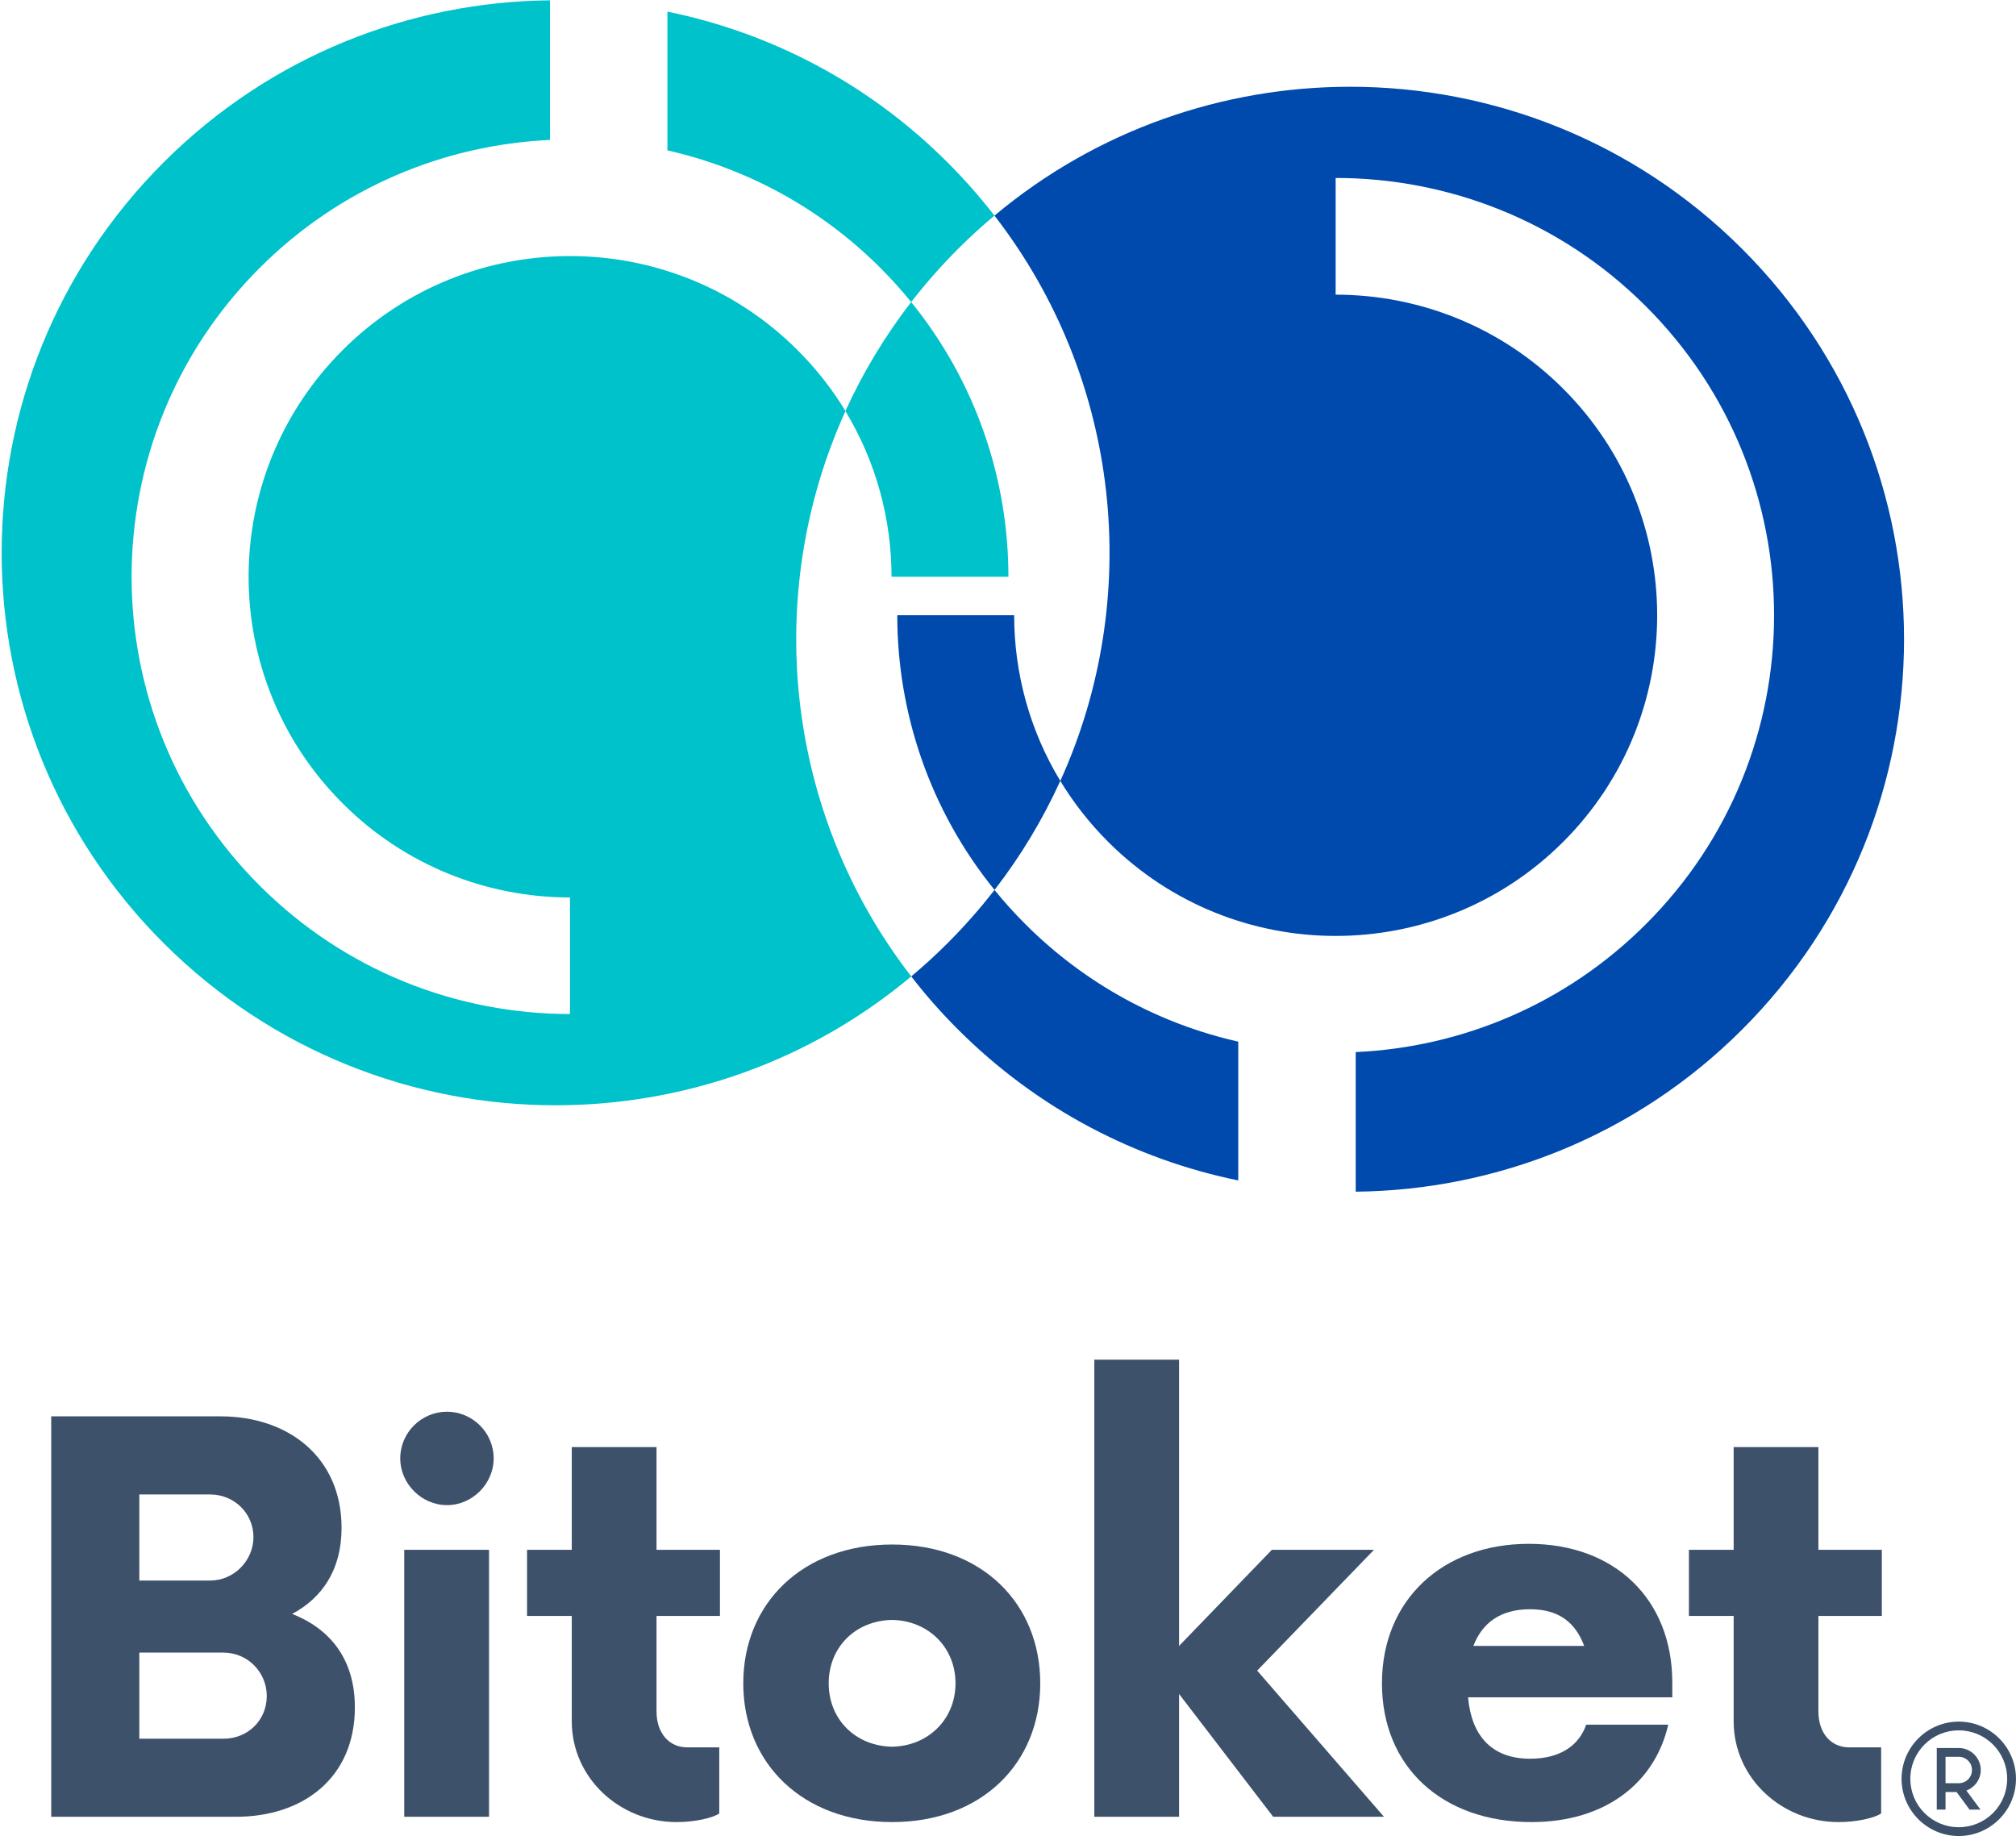
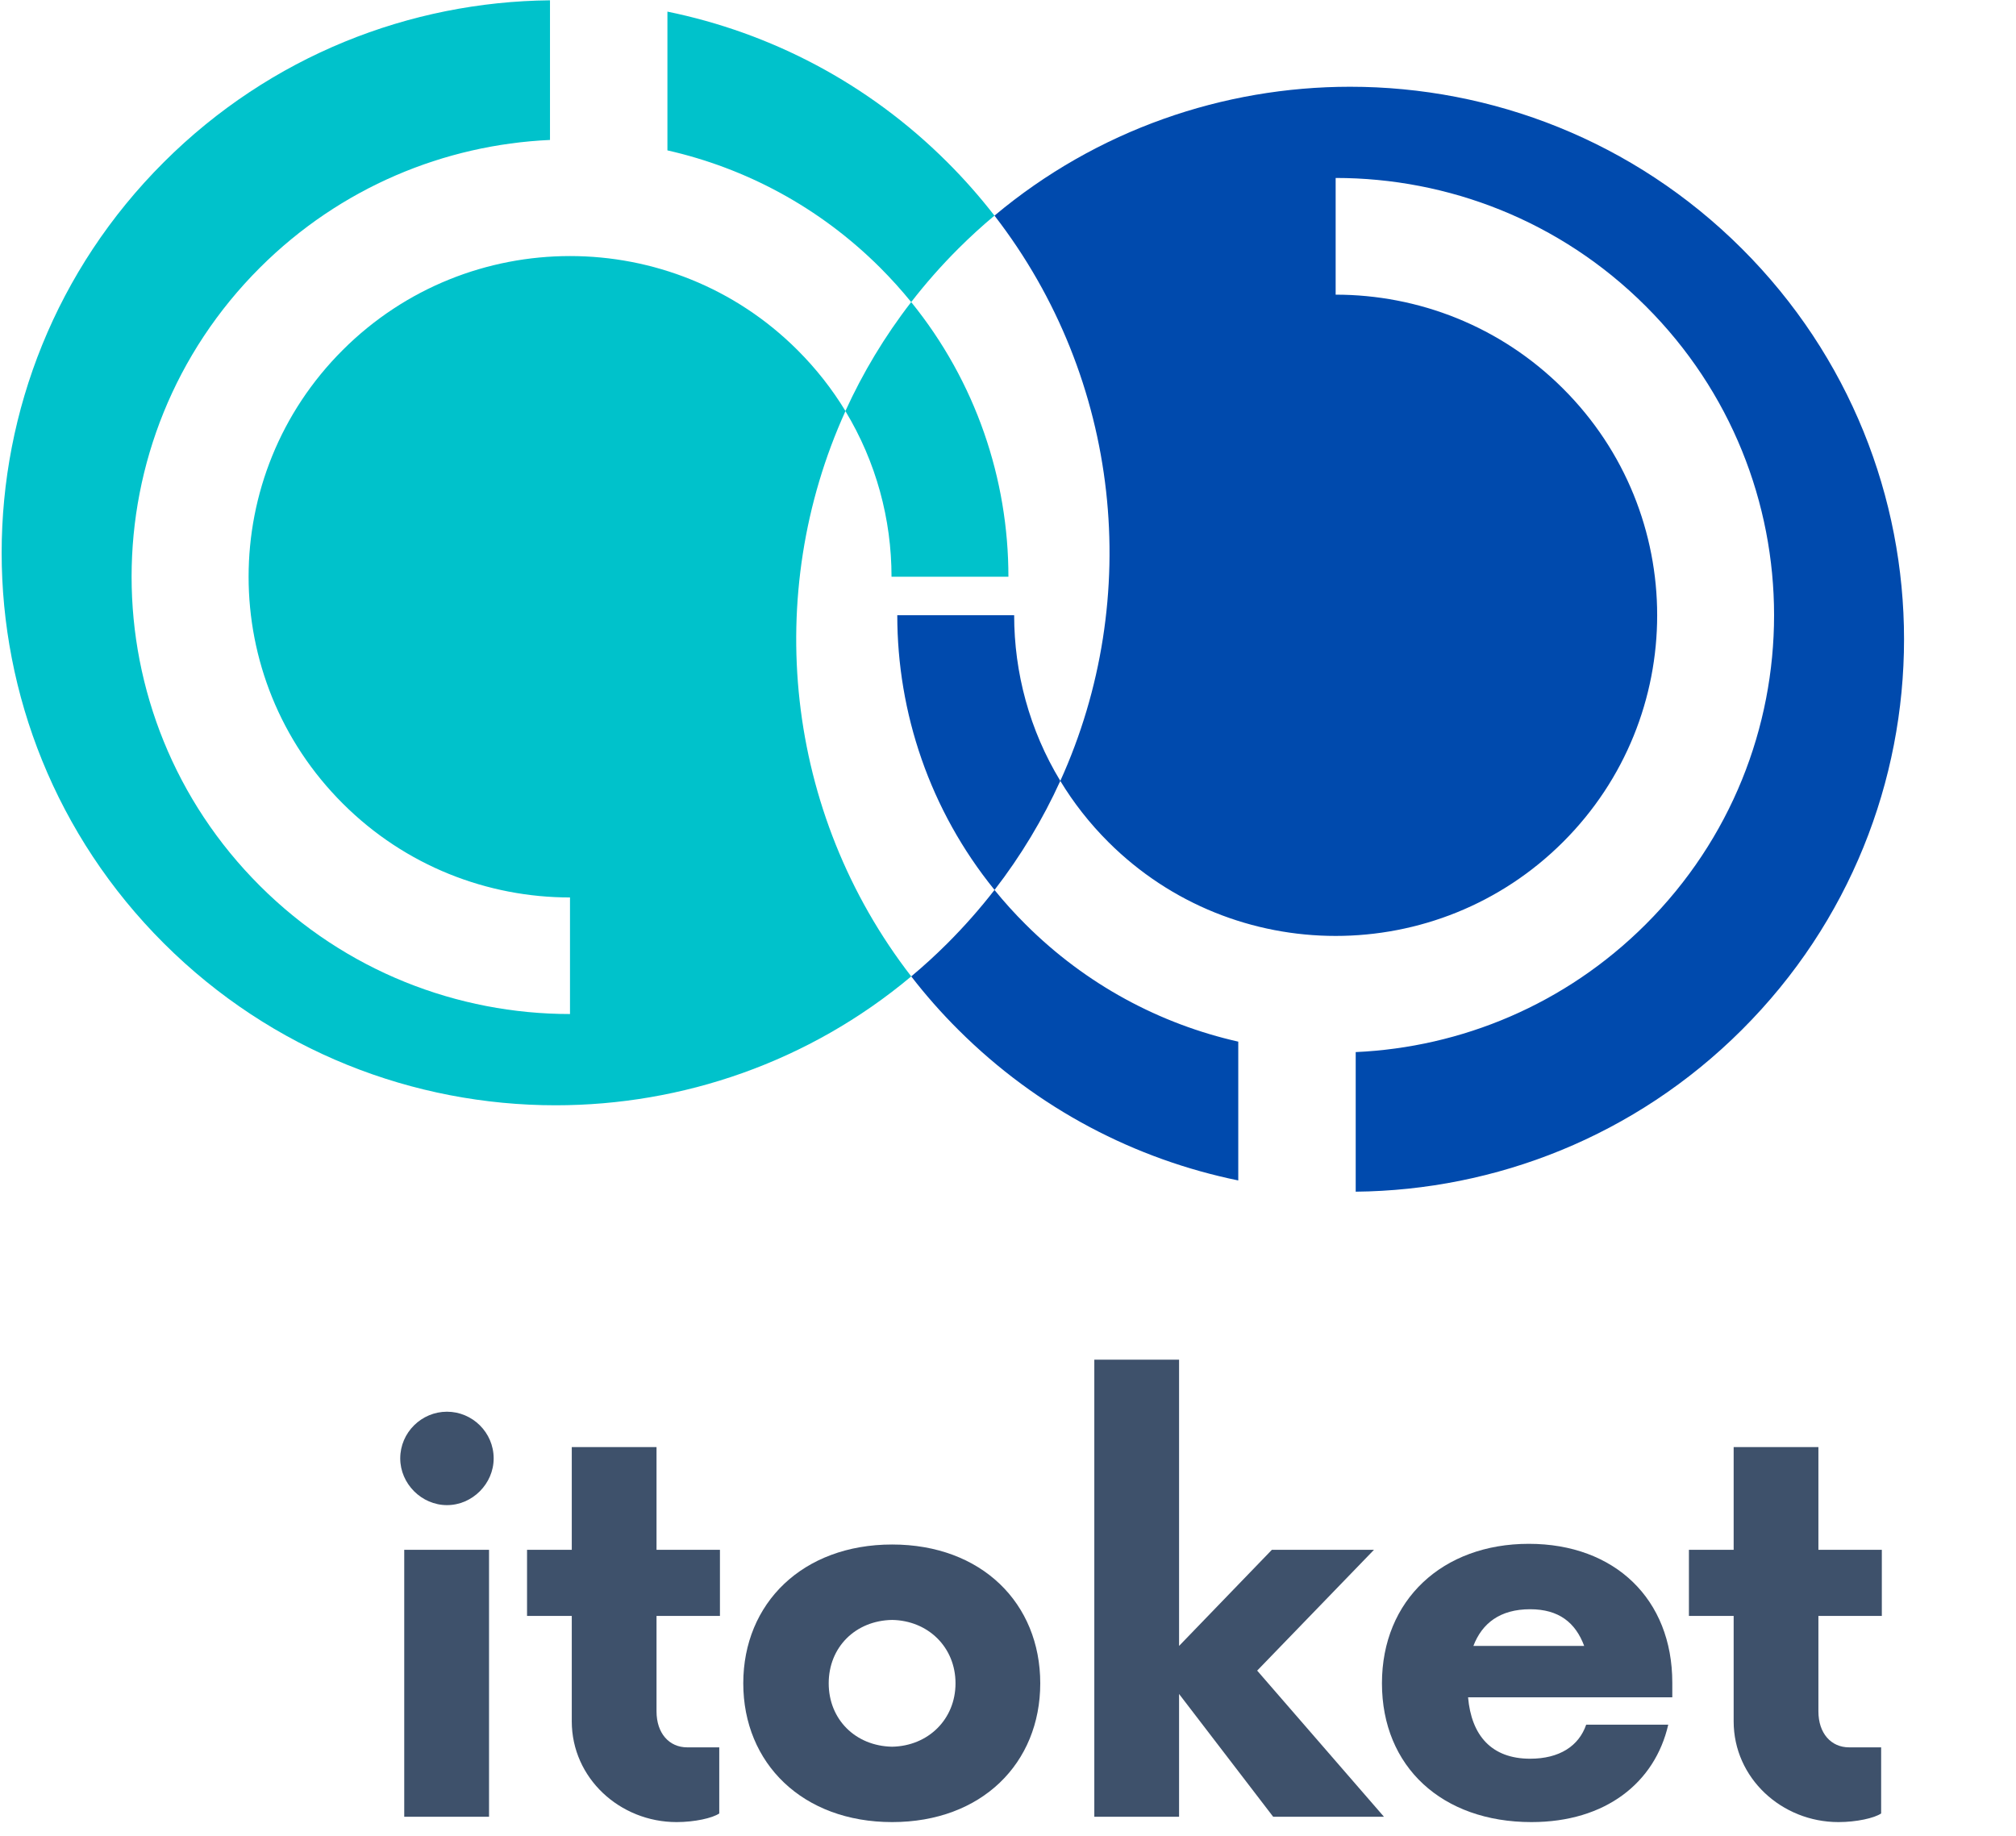
<svg xmlns="http://www.w3.org/2000/svg" preserveAspectRatio="xMidYMid meet" viewBox="100 109.96 185.01 168.51">
  <defs>
    <g />
    <clipPath id="id1">
      <path d="M 182 117 L 275 117 L 275 219.418 L 182 219.418 Z M 182 117 " clip-rule="nonzero" />
    </clipPath>
    <clipPath id="id2">
      <path d="M 100 109.961 L 193 109.961 L 193 212 L 100 212 Z M 100 109.961 " clip-rule="nonzero" />
    </clipPath>
    <clipPath id="id3">
      <path d="M 274.508 267.969 L 285.008 267.969 L 285.008 278.469 L 274.508 278.469 Z M 274.508 267.969 " clip-rule="nonzero" />
    </clipPath>
  </defs>
  <g clip-path="url(#id1)">
    <path fill="rgb(0%, 29.019%, 67.839%)" d="M 191.266 191.641 C 192.152 192.734 193.102 193.789 194.125 194.805 C 199.691 200.359 206.484 203.945 213.637 205.562 L 213.637 218.301 C 204.227 216.371 195.258 211.77 187.957 204.484 C 186.387 202.922 184.945 201.281 183.625 199.574 C 184.762 198.625 185.867 197.613 186.938 196.547 C 188.5 194.984 189.945 193.344 191.266 191.641 M 223.898 117.922 C 212.293 117.922 200.68 121.863 191.266 129.75 C 202.906 144.789 204.922 164.855 197.305 181.633 C 198.516 183.629 199.984 185.516 201.715 187.242 C 207.473 192.988 215.027 195.859 222.574 195.859 C 230.125 195.859 237.68 192.988 243.438 187.242 C 254.961 175.746 254.961 157.113 243.438 145.621 C 237.68 139.875 230.125 137.004 222.574 137.004 L 222.574 126.293 C 232.871 126.293 243.168 130.207 251.02 138.047 C 266.738 153.719 266.738 179.133 251.02 194.805 C 243.637 202.176 234.086 206.082 224.414 206.52 L 224.414 219.332 C 237.25 219.203 250.055 214.254 259.844 204.484 C 279.699 184.684 279.699 152.578 259.844 132.773 C 249.918 122.871 236.91 117.922 223.898 117.922 M 193.07 166.426 L 182.344 166.426 C 182.344 175.363 185.32 184.305 191.27 191.637 C 193.699 188.496 195.711 185.133 197.305 181.629 C 194.48 176.973 193.07 171.699 193.07 166.426 " fill-opacity="1" fill-rule="nonzero" />
  </g>
  <g clip-path="url(#id2)">
    <path fill="rgb(0%, 76.079%, 79.61%)" d="M 183.621 137.684 C 189.57 145.02 192.543 153.957 192.543 162.891 L 181.816 162.891 C 181.816 157.621 180.406 152.352 177.582 147.688 C 179.176 144.188 181.188 140.824 183.621 137.684 M 161.25 111.027 L 161.25 123.762 C 168.402 125.379 175.195 128.965 180.762 134.516 C 181.781 135.535 182.734 136.594 183.621 137.684 C 184.941 135.98 186.387 134.336 187.953 132.773 C 189.02 131.711 190.125 130.695 191.262 129.75 C 189.941 128.047 188.5 126.406 186.93 124.84 C 179.633 117.555 170.66 112.949 161.25 111.027 M 150.473 109.988 C 137.633 110.117 124.832 115.066 115.043 124.836 C 95.188 144.637 95.188 176.742 115.043 196.547 C 124.969 206.449 137.977 211.402 150.988 211.402 C 162.598 211.402 174.207 207.465 183.625 199.574 C 171.984 184.535 169.969 164.469 177.59 147.688 C 176.379 145.691 174.91 143.809 173.18 142.082 C 167.418 136.332 159.867 133.461 152.316 133.461 C 144.766 133.461 137.215 136.332 131.457 142.082 C 119.934 153.574 119.934 172.211 131.457 183.707 C 137.207 189.453 144.758 192.328 152.309 192.328 L 152.309 203.027 C 142.016 203.027 131.715 199.109 123.863 191.273 C 108.148 175.602 108.148 150.191 123.863 134.516 C 131.25 127.148 140.801 123.242 150.473 122.805 L 150.473 109.988 " fill-opacity="1" fill-rule="nonzero" />
  </g>
  <g clip-path="url(#id3)">
-     <path fill="rgb(24.309%, 31.76%, 41.959%)" d="M 279.758 267.969 C 276.863 267.969 274.508 270.324 274.508 273.219 C 274.508 276.109 276.863 278.469 279.758 278.469 C 282.648 278.469 285.008 276.109 285.008 273.219 C 285.008 270.324 282.648 267.969 279.758 267.969 Z M 279.758 268.773 C 282.215 268.773 284.199 270.758 284.199 273.219 C 284.199 275.676 282.215 277.66 279.758 277.66 C 277.297 277.66 275.312 275.676 275.312 273.219 C 275.312 270.758 277.297 268.773 279.758 268.773 Z M 277.738 270.391 L 277.738 276.043 L 278.543 276.043 L 278.543 274.43 L 279.555 274.43 L 280.746 276.043 L 281.75 276.043 L 280.457 274.297 C 281.223 274.008 281.777 273.273 281.777 272.41 C 281.777 271.301 280.867 270.391 279.758 270.391 Z M 278.543 271.199 L 279.758 271.199 C 280.43 271.199 280.969 271.734 280.969 272.41 C 280.969 273.086 280.43 273.621 279.758 273.621 L 278.543 273.621 Z M 278.543 271.199 " fill-opacity="1" fill-rule="nonzero" />
-   </g>
+     </g>
  <g fill="rgb(24.309%, 31.76%, 41.959%)" fill-opacity="1">
    <g transform="translate(101.087, 276.702)">
      <g>
-         <path d="M 25.723 -18.617 C 28.48 -20.09 30.258 -22.66 30.258 -26.52 C 30.258 -33.012 25.355 -36.75 19.172 -36.75 L 3.613 -36.75 L 3.613 0 L 20.578 0 C 26.703 0 31.48 -3.551 31.48 -10.043 C 31.48 -14.516 29.152 -17.273 25.723 -18.617 Z M 22.172 -25.664 C 22.172 -23.52 20.395 -21.68 18.191 -21.68 L 11.699 -21.68 L 11.699 -29.582 L 18.191 -29.582 C 20.395 -29.582 22.172 -27.867 22.172 -25.664 Z M 19.414 -7.164 L 11.699 -7.164 L 11.699 -15.066 L 19.414 -15.066 C 21.68 -15.066 23.395 -13.23 23.395 -11.086 C 23.395 -8.879 21.68 -7.164 19.414 -7.164 Z M 19.414 -7.164 " />
-       </g>
+         </g>
    </g>
  </g>
  <g fill="rgb(24.309%, 31.76%, 41.959%)" fill-opacity="1">
    <g transform="translate(133.363, 276.702)">
      <g>
        <path d="M 7.656 -28.602 C 9.984 -28.602 11.941 -30.562 11.941 -32.891 C 11.941 -35.277 9.984 -37.176 7.656 -37.176 C 5.328 -37.176 3.367 -35.277 3.367 -32.891 C 3.367 -30.562 5.328 -28.602 7.656 -28.602 Z M 3.734 0 L 11.516 0 L 11.516 -24.5 L 3.734 -24.5 Z M 3.734 0 " />
      </g>
    </g>
  </g>
  <g fill="rgb(24.309%, 31.76%, 41.959%)" fill-opacity="1">
    <g transform="translate(147.695, 276.702)">
      <g>
        <path d="M 18.375 -18.434 L 18.375 -24.5 L 12.555 -24.5 L 12.555 -33.93 L 4.777 -33.93 L 4.777 -24.5 L 0.672 -24.5 L 0.672 -18.434 L 4.777 -18.434 L 4.777 -8.758 C 4.777 -3.551 9.188 0.488 14.395 0.488 C 16.047 0.488 17.699 0.121 18.312 -0.305 L 18.312 -6.371 L 15.371 -6.371 C 13.719 -6.371 12.555 -7.656 12.555 -9.676 L 12.555 -18.434 Z M 18.375 -18.434 " />
      </g>
    </g>
  </g>
  <g fill="rgb(24.309%, 31.76%, 41.959%)" fill-opacity="1">
    <g transform="translate(166.313, 276.702)">
      <g>
        <path d="M 15.559 0.488 C 23.766 0.488 29.152 -4.898 29.152 -12.25 C 29.152 -19.598 23.766 -24.988 15.559 -24.988 C 7.352 -24.988 1.898 -19.598 1.898 -12.25 C 1.898 -4.898 7.352 0.488 15.559 0.488 Z M 15.559 -6.43 C 12.188 -6.492 9.738 -8.941 9.738 -12.25 C 9.738 -15.559 12.188 -18.008 15.559 -18.066 C 18.863 -18.008 21.375 -15.559 21.375 -12.25 C 21.375 -8.941 18.863 -6.492 15.559 -6.43 Z M 15.559 -6.43 " />
      </g>
    </g>
  </g>
  <g fill="rgb(24.309%, 31.76%, 41.959%)" fill-opacity="1">
    <g transform="translate(196.446, 276.702)">
      <g>
        <path d="M 30.562 0 L 18.926 -13.414 L 29.645 -24.5 L 20.273 -24.5 L 11.758 -15.68 L 11.758 -41.953 L 3.98 -41.953 L 3.98 0 L 11.758 0 L 11.758 -11.27 L 20.395 0 Z M 30.562 0 " />
      </g>
    </g>
  </g>
  <g fill="rgb(24.309%, 31.76%, 41.959%)" fill-opacity="1">
    <g transform="translate(224.925, 276.702)">
      <g>
        <path d="M 28.543 -12.312 C 28.543 -19.965 23.273 -25.051 15.371 -25.051 C 7.473 -25.051 1.898 -19.906 1.898 -12.25 C 1.898 -4.594 7.41 0.488 15.617 0.488 C 22.418 0.488 26.949 -3.125 28.172 -8.453 L 20.641 -8.453 C 19.965 -6.492 18.191 -5.328 15.496 -5.328 C 11.941 -5.328 10.105 -7.473 9.801 -10.965 L 28.543 -10.965 Z M 15.496 -19.047 C 18.129 -19.047 19.66 -17.824 20.457 -15.68 L 10.289 -15.68 C 11.086 -17.762 12.738 -19.047 15.496 -19.047 Z M 15.496 -19.047 " />
      </g>
    </g>
  </g>
  <g fill="rgb(24.309%, 31.76%, 41.959%)" fill-opacity="1">
    <g transform="translate(254.322, 276.702)">
      <g>
        <path d="M 18.375 -18.434 L 18.375 -24.5 L 12.555 -24.5 L 12.555 -33.93 L 4.777 -33.93 L 4.777 -24.5 L 0.672 -24.5 L 0.672 -18.434 L 4.777 -18.434 L 4.777 -8.758 C 4.777 -3.551 9.188 0.488 14.395 0.488 C 16.047 0.488 17.699 0.121 18.312 -0.305 L 18.312 -6.371 L 15.371 -6.371 C 13.719 -6.371 12.555 -7.656 12.555 -9.676 L 12.555 -18.434 Z M 18.375 -18.434 " />
      </g>
    </g>
  </g>
</svg>